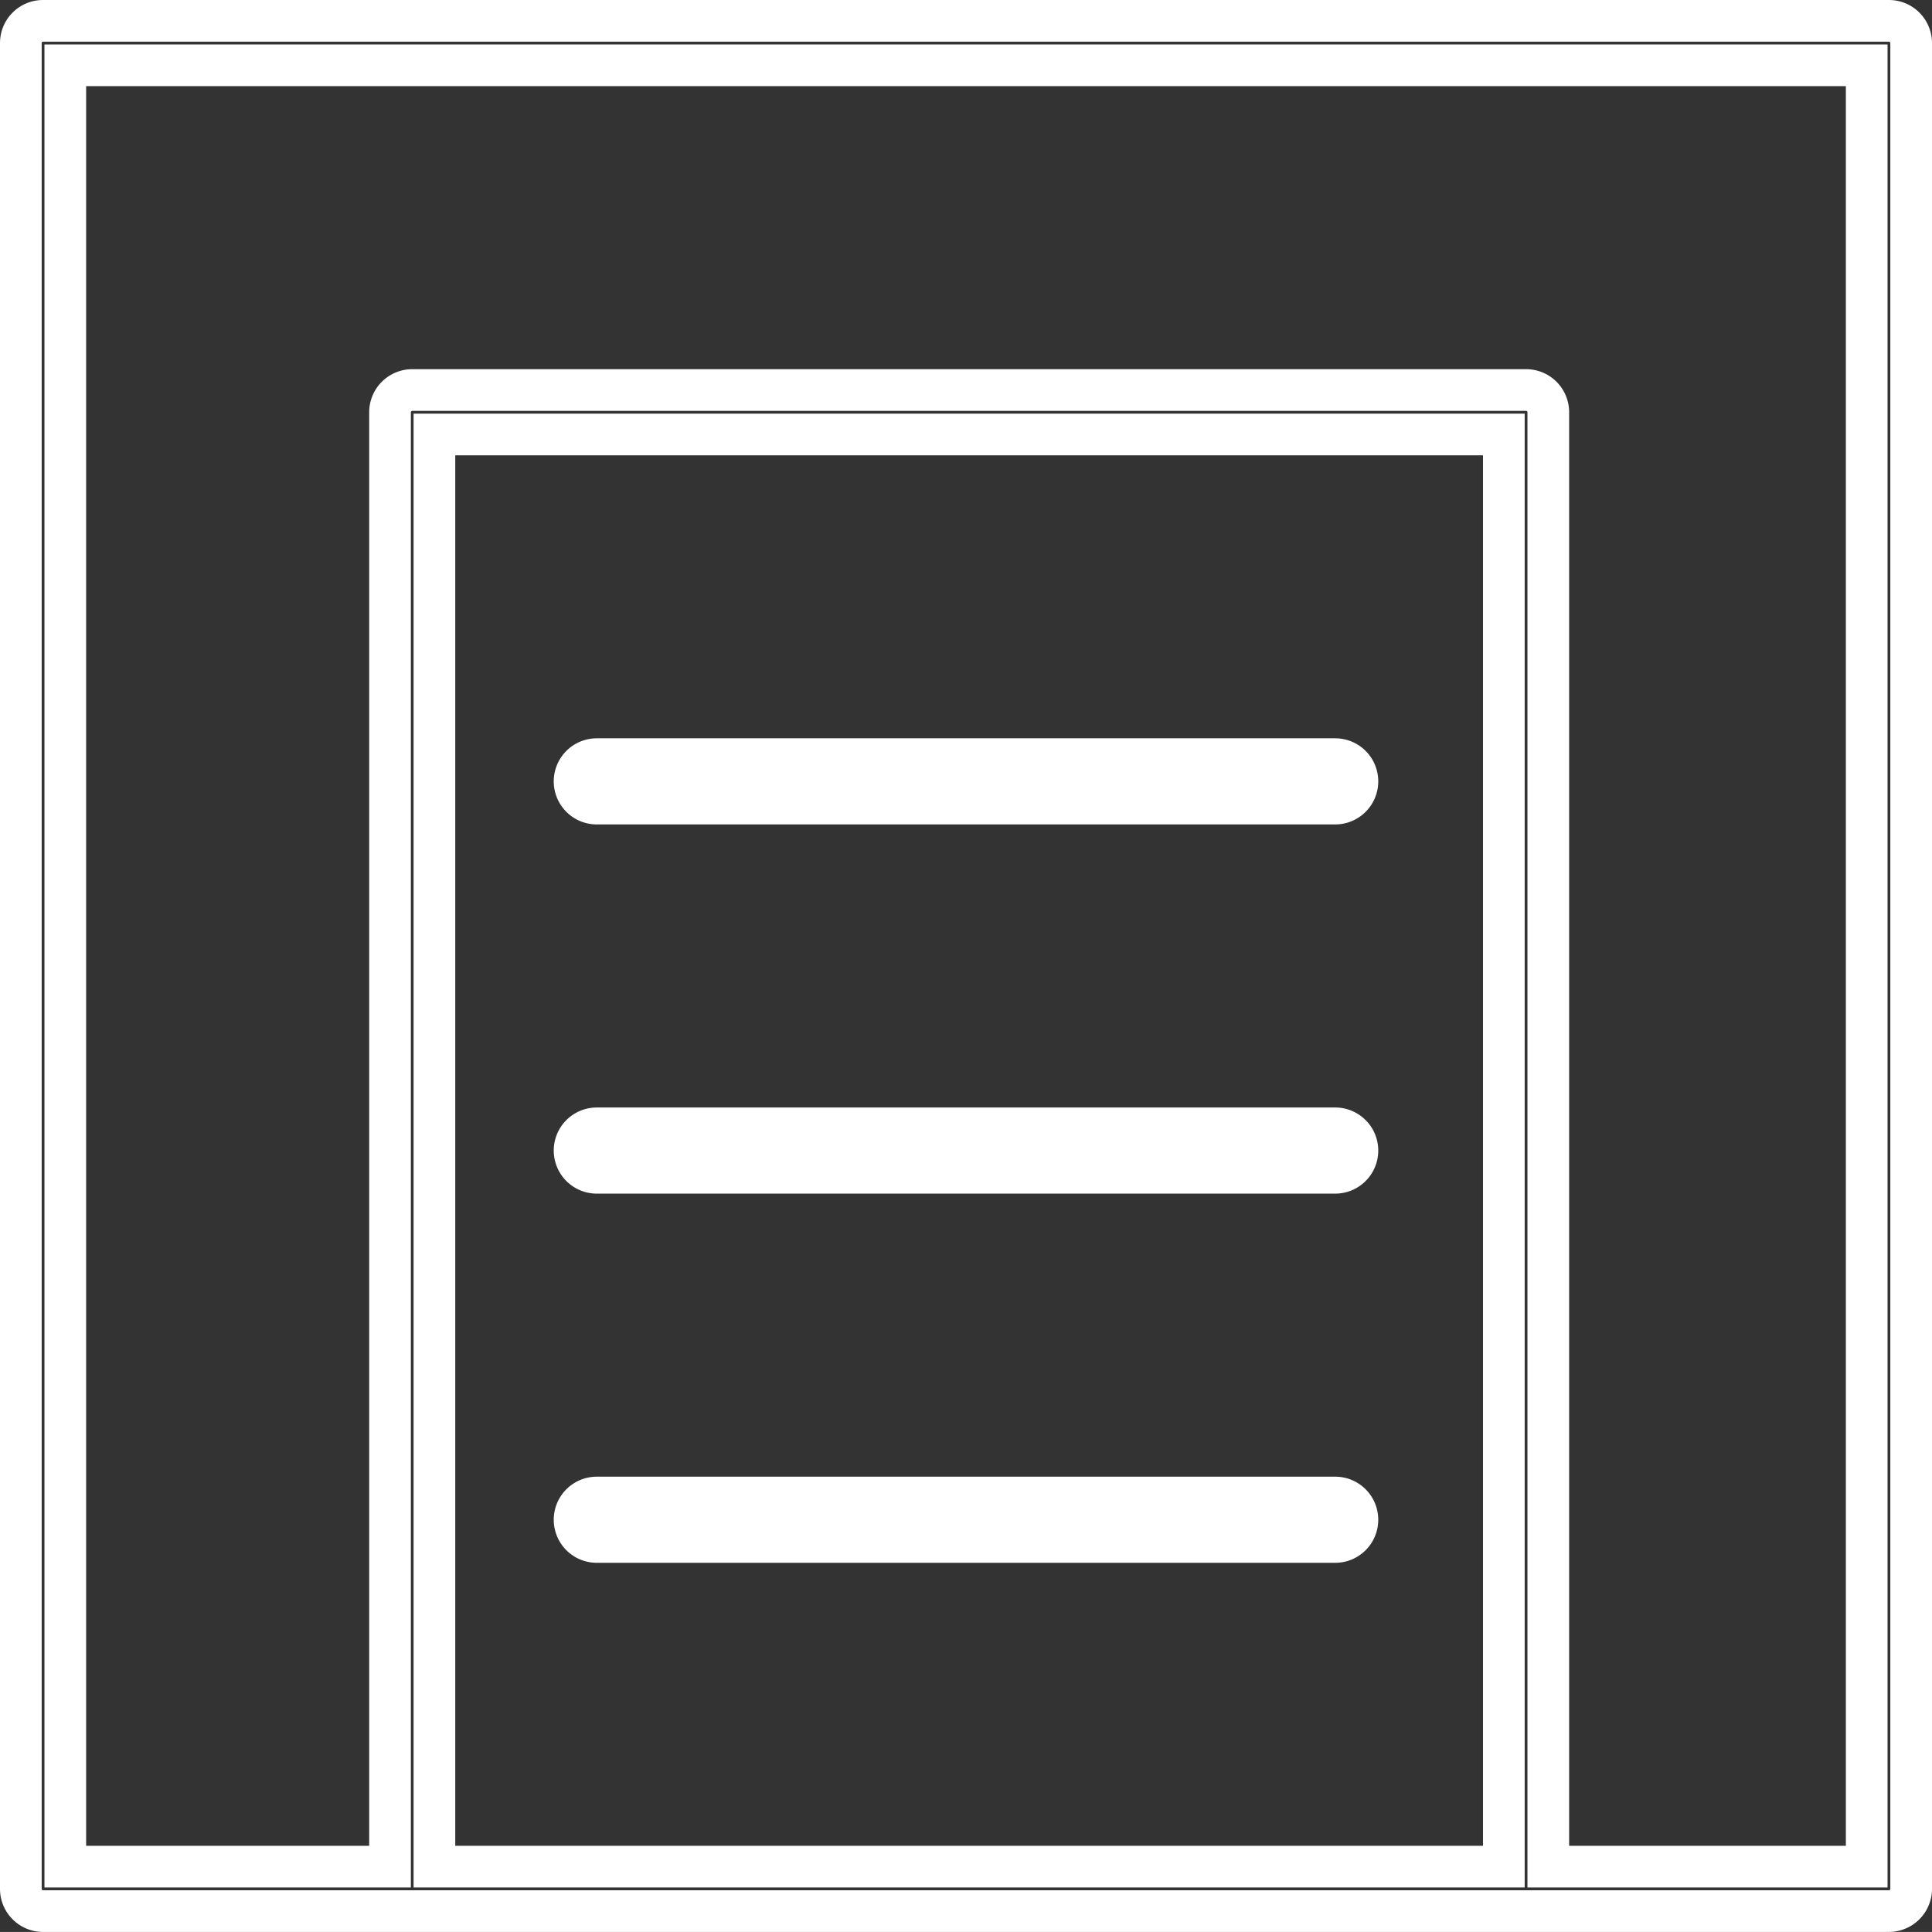
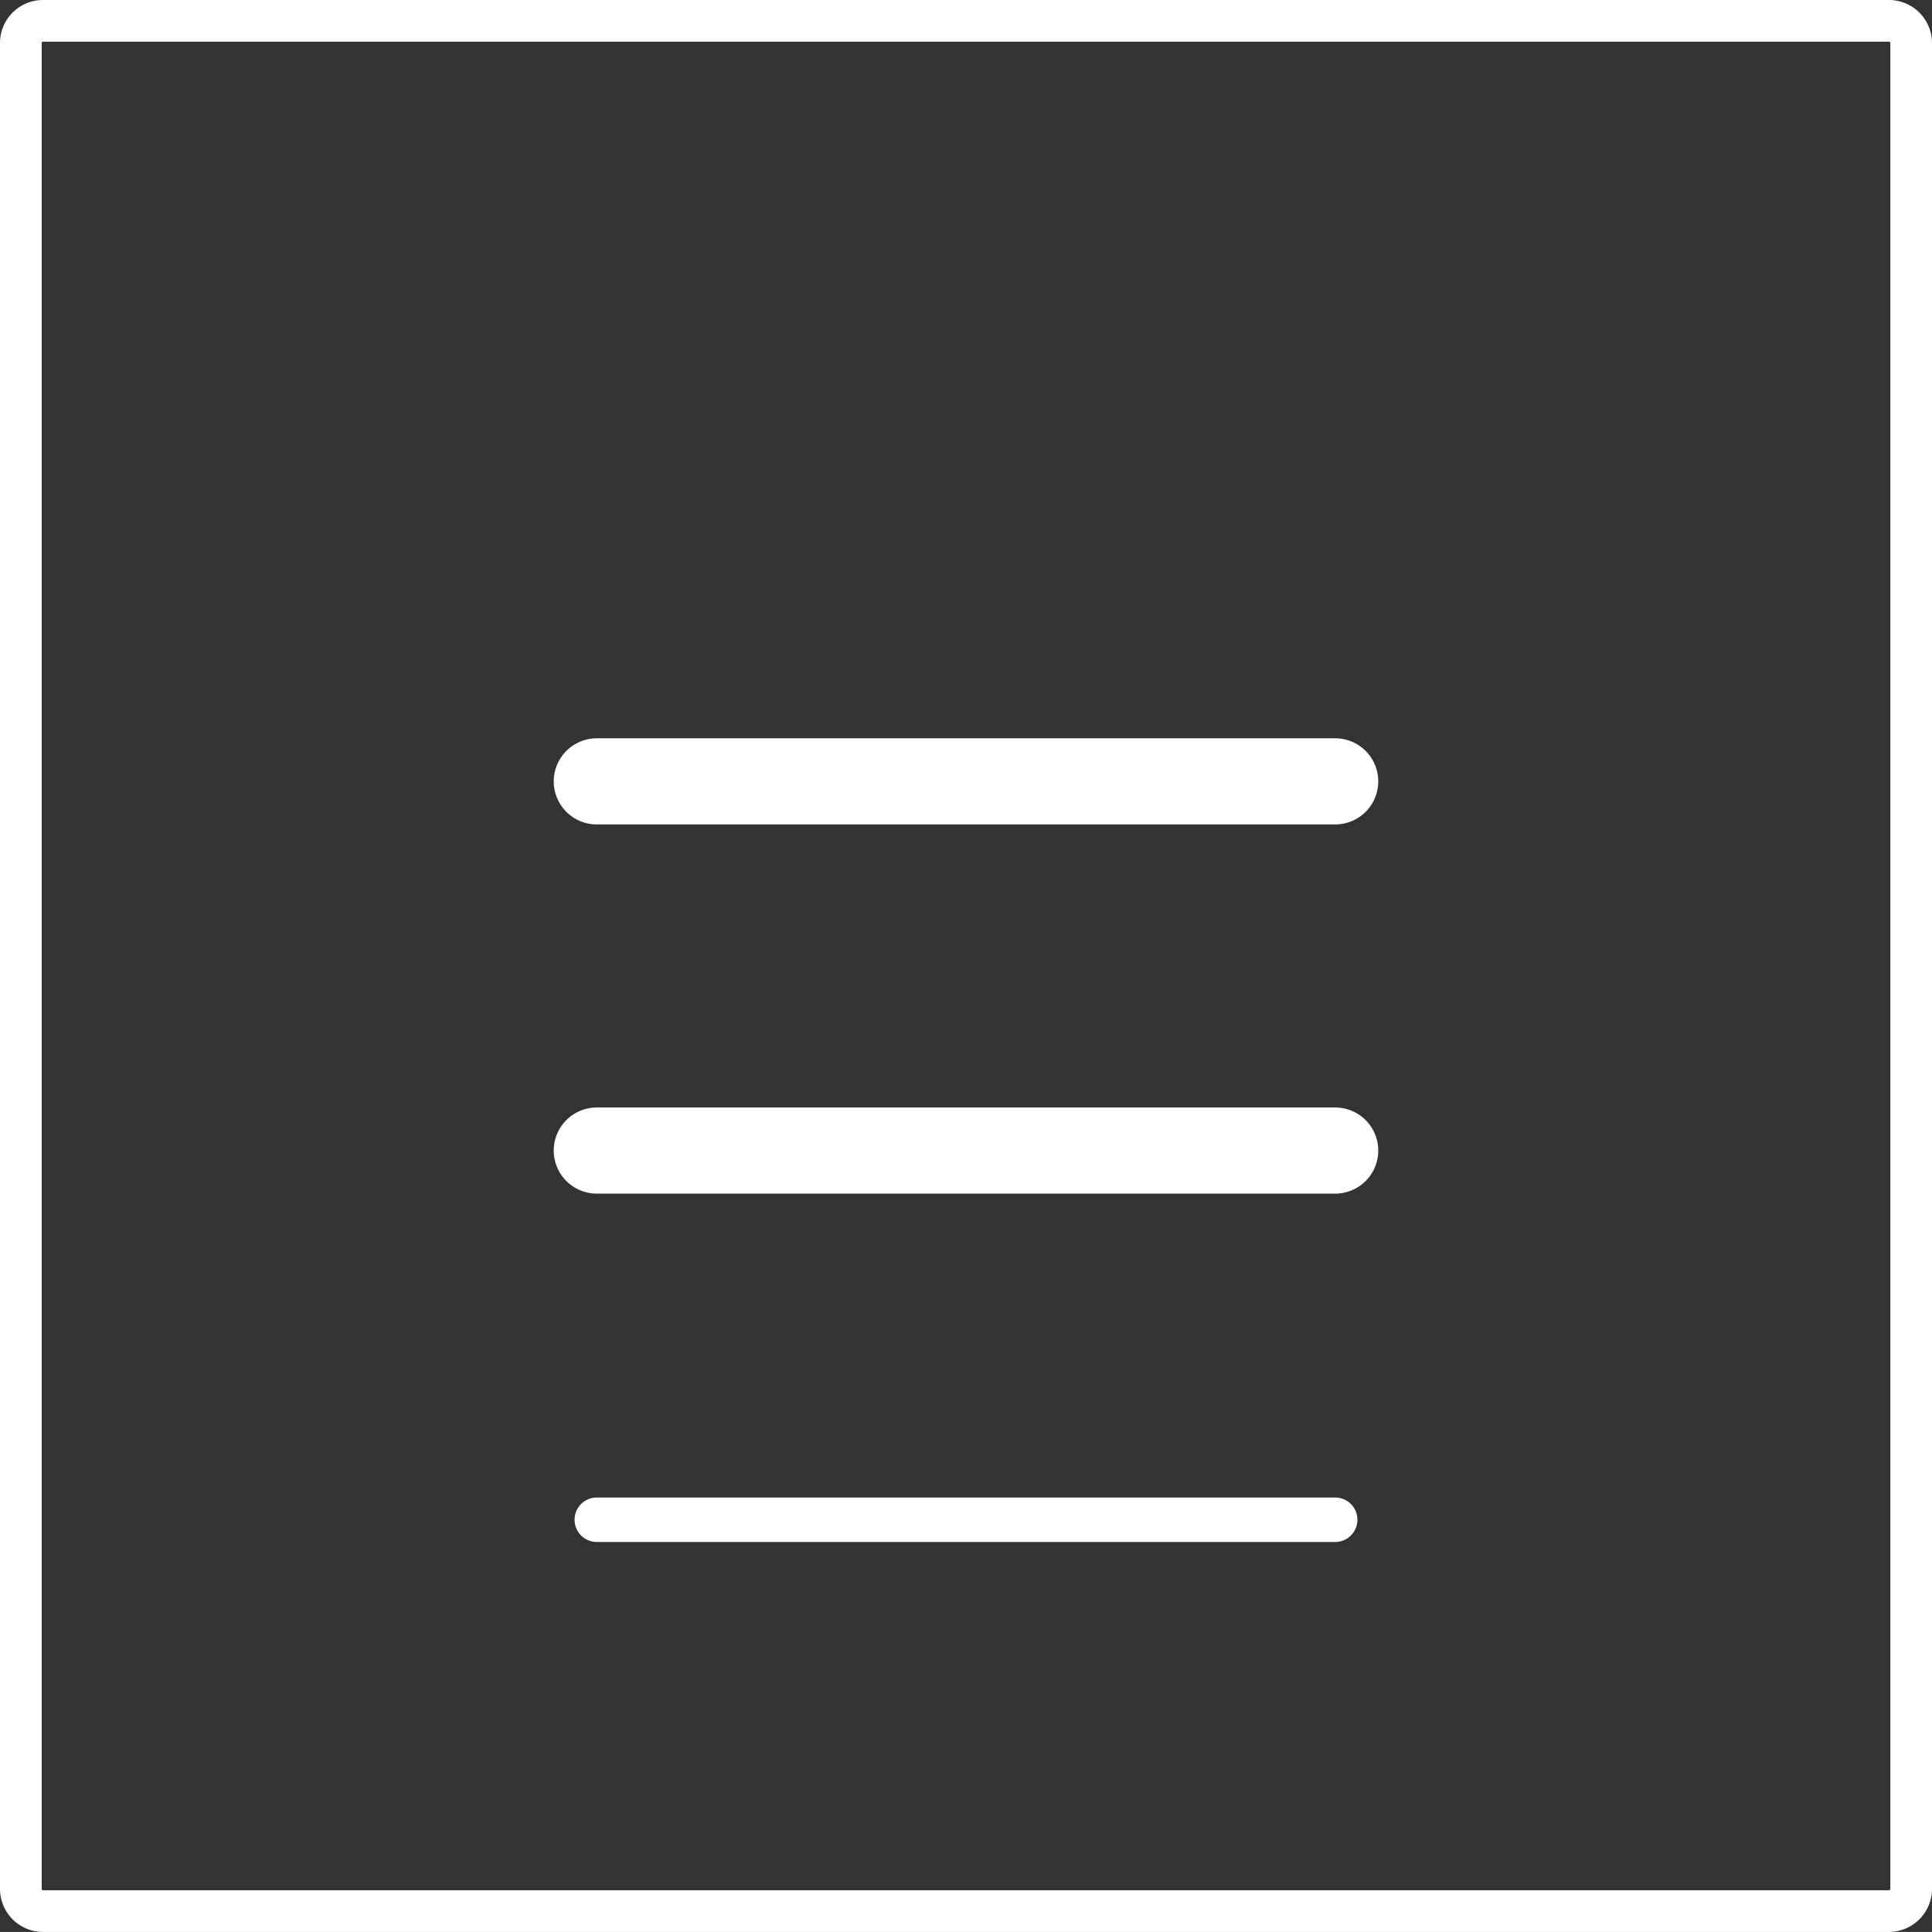
<svg xmlns="http://www.w3.org/2000/svg" id="Group_598" data-name="Group 598" width="27.814" height="27.813" viewBox="0 0 27.814 27.813">
  <rect x="0" y="0" width="27.814" height="27.813" fill="#333333" stroke="none" />
  <defs>
    <clipPath id="clip-path">
      <rect id="Rectangle_83" data-name="Rectangle 83" width="27.814" height="27.813" transform="translate(0 0)" fill="none" />
    </clipPath>
  </defs>
  <g id="Group_597" data-name="Group 597" clip-path="url(#clip-path)">
    <path id="Path_4098" data-name="Path 4098" d="M27.193.3H.62A.319.319,0,0,0,.3.619V27.193a.32.32,0,0,0,.32.32H27.193a.321.321,0,0,0,.321-.32V.619A.32.32,0,0,0,27.193.3Z" fill="none" stroke="#fff" stroke-width="0.6" />
-     <rect id="Rectangle_82" data-name="Rectangle 82" width="15.396" height="20.618" transform="translate(6.254 6.255)" fill="none" stroke="#fff" stroke-width="0.6" />
-     <path id="Path_4099" data-name="Path 4099" d="M26.874,26.873H22.29V5.934a.319.319,0,0,0-.319-.319H5.935a.32.32,0,0,0-.32.319V26.873H.94V.94H26.874Z" fill="none" stroke="#fff" stroke-width="0.6" />
    <path id="Path_4100" data-name="Path 4100" d="M19.222,10.929H8.592a.32.32,0,0,0,0,.64h10.63a.32.32,0,1,0,0-.64" fill="#fff" />
    <path id="Path_4101" data-name="Path 4101" d="M19.222,10.929H8.592a.32.32,0,0,0,0,.64h10.63a.32.32,0,1,0,0-.64Z" fill="none" stroke="#fff" stroke-width="0.6" />
    <path id="Path_4102" data-name="Path 4102" d="M19.222,16.244H8.592a.32.32,0,0,0,0,.64h10.63a.32.32,0,1,0,0-.64" fill="#fff" />
    <path id="Path_4103" data-name="Path 4103" d="M19.222,16.244H8.592a.32.32,0,0,0,0,.64h10.63a.32.32,0,1,0,0-.64Z" fill="none" stroke="#fff" stroke-width="0.6" />
    <path id="Path_4104" data-name="Path 4104" d="M19.222,21.559H8.592a.32.32,0,0,0,0,.64h10.63a.32.32,0,1,0,0-.64" fill="#fff" />
-     <path id="Path_4105" data-name="Path 4105" d="M19.222,21.559H8.592a.32.32,0,0,0,0,.64h10.63a.32.32,0,1,0,0-.64Z" fill="none" stroke="#fff" stroke-width="0.6" />
  </g>
</svg>